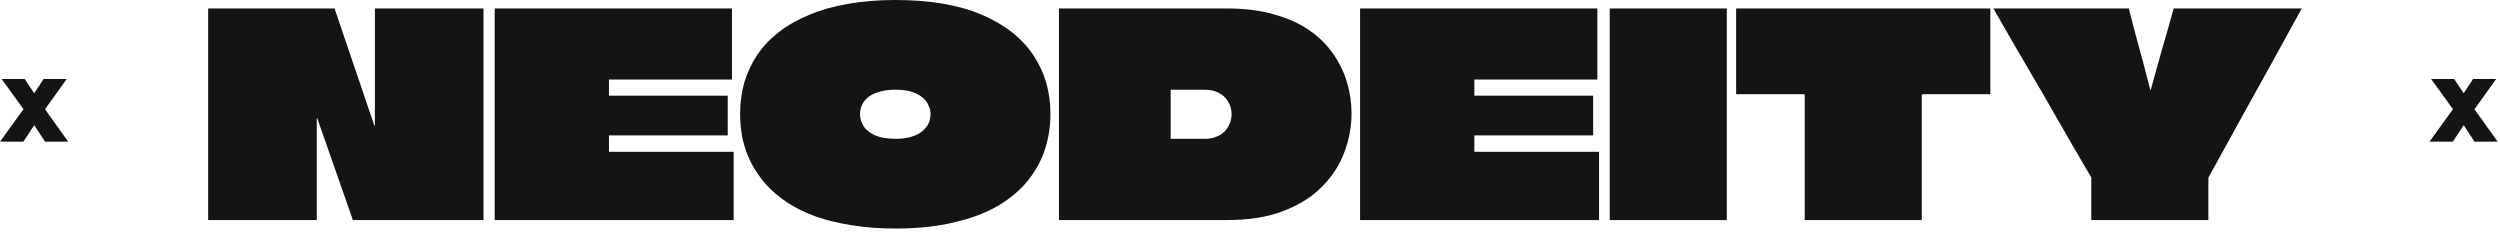
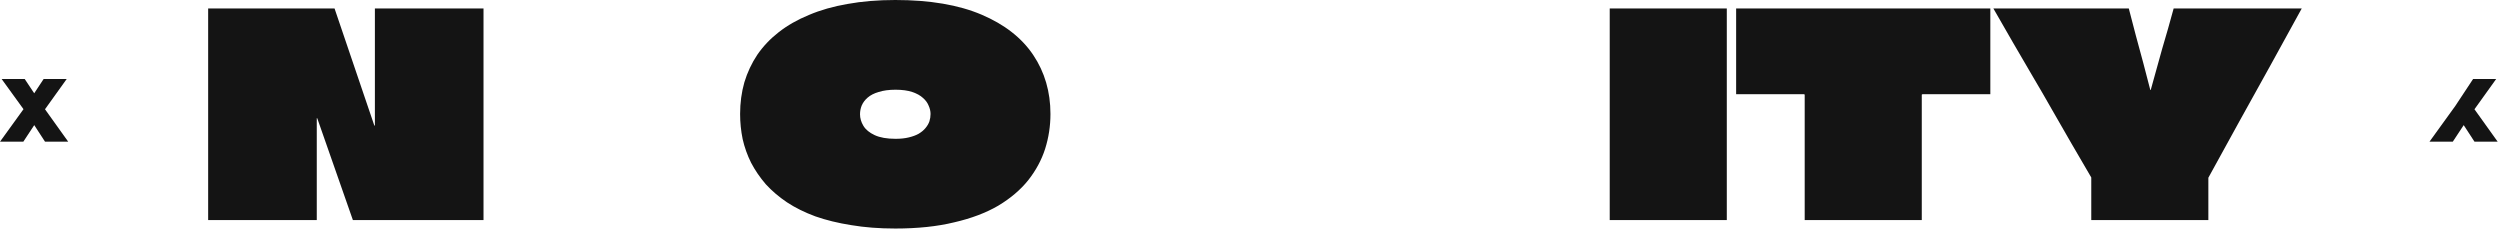
<svg xmlns="http://www.w3.org/2000/svg" fill="none" viewBox="0 0 319 30" height="30" width="319">
  <path fill="#141414" d="M277.358 1.08H293.702C292.382 3.48 291.062 5.88 289.742 8.28C288.422 10.68 287.09 13.08 285.746 15.48C284.426 17.88 283.106 20.28 281.786 22.68V28.08H266.846V22.644C266.006 21.204 265.166 19.764 264.326 18.324C263.51 16.884 262.682 15.444 261.842 14.004C261.026 12.564 260.198 11.136 259.358 9.72C258.518 8.28 257.678 6.84 256.838 5.4C256.022 3.96 255.194 2.52 254.354 1.08H271.634C271.946 2.232 272.246 3.384 272.534 4.536C272.846 5.688 273.158 6.84 273.47 7.992C273.782 9.144 274.082 10.296 274.37 11.448C274.37 11.448 274.37 11.46 274.37 11.484C274.394 11.484 274.406 11.484 274.406 11.484C274.43 11.46 274.442 11.448 274.442 11.448C274.682 10.584 274.922 9.72 275.162 8.856C275.402 7.992 275.642 7.128 275.882 6.264C276.146 5.4 276.398 4.536 276.638 3.672C276.878 2.808 277.118 1.944 277.358 1.08Z" />
  <path fill="#141414" d="M253.967 1.08V12.024H245.291C245.291 12.024 245.279 12.036 245.255 12.06C245.255 12.06 245.243 12.06 245.219 12.06C245.219 12.06 245.219 12.072 245.219 12.096C245.219 13.152 245.219 14.22 245.219 15.3C245.219 16.356 245.219 17.424 245.219 18.504C245.219 19.56 245.219 20.628 245.219 21.708C245.219 22.764 245.219 23.832 245.219 24.912C245.219 25.968 245.219 27.024 245.219 28.08H230.279C230.279 26.304 230.279 24.528 230.279 22.752C230.279 20.976 230.279 19.2 230.279 17.424C230.279 15.648 230.279 13.872 230.279 12.096C230.279 12.072 230.267 12.06 230.243 12.06C230.243 12.036 230.231 12.024 230.207 12.024H221.531V1.08H253.967Z" />
  <path fill="#141414" d="M205.4 28.08C205.4 26.352 205.4 24.624 205.4 22.896C205.4 21.168 205.4 19.44 205.4 17.712C205.4 15.984 205.4 14.256 205.4 12.528C205.4 10.8 205.4 9.072 205.4 7.344C205.4 6.288 205.4 5.244 205.4 4.212C205.4 3.156 205.4 2.112 205.4 1.08H220.34C220.34 3.408 220.34 5.736 220.34 8.064C220.34 10.368 220.34 12.684 220.34 15.012C220.34 16.452 220.34 17.904 220.34 19.368C220.34 20.808 220.34 22.26 220.34 23.724C220.34 25.164 220.34 26.616 220.34 28.08H205.4Z" />
-   <path fill="#141414" d="M203.824 10.152H188.164C188.14 10.152 188.128 10.152 188.128 10.152V12.132C188.128 12.156 188.128 12.18 188.128 12.204C188.152 12.204 188.164 12.204 188.164 12.204H203.284V17.28H188.164C188.164 17.28 188.152 17.28 188.128 17.28C188.128 17.28 188.128 17.292 188.128 17.316C188.128 17.316 188.128 17.328 188.128 17.352V19.368C188.152 19.368 188.164 19.368 188.164 19.368H204.04V28.08H173.548C173.548 26.664 173.548 25.248 173.548 23.832C173.548 22.392 173.548 20.964 173.548 19.548C173.548 18.132 173.548 16.716 173.548 15.3C173.548 13.86 173.548 12.432 173.548 11.016C173.548 9.576 173.548 8.148 173.548 6.732C173.548 5.796 173.548 4.86 173.548 3.924C173.548 2.964 173.548 2.016 173.548 1.08H203.824V10.152Z" />
-   <path fill="#141414" d="M156.579 1.08C158.835 1.08 160.827 1.332 162.555 1.836C164.307 2.316 165.807 2.988 167.055 3.852C168.303 4.716 169.323 5.724 170.115 6.876C170.907 8.004 171.495 9.216 171.879 10.512C172.263 11.808 172.455 13.128 172.455 14.472C172.455 16.176 172.143 17.844 171.519 19.476C170.919 21.084 169.971 22.536 168.675 23.832C167.403 25.128 165.759 26.16 163.743 26.928C161.751 27.696 159.363 28.08 156.579 28.08H135.123C135.123 26.544 135.123 25.02 135.123 23.508C135.123 21.972 135.123 20.448 135.123 18.936C135.123 17.4 135.123 15.876 135.123 14.364C135.123 12.828 135.123 11.292 135.123 9.756C135.123 8.316 135.123 6.876 135.123 5.436C135.123 3.972 135.123 2.52 135.123 1.08H156.579ZM153.699 11.448H149.415C149.415 11.448 149.403 11.448 149.379 11.448C149.379 11.448 149.379 11.46 149.379 11.484C149.379 11.484 149.379 11.496 149.379 11.52V17.64C149.379 17.664 149.379 17.688 149.379 17.712C149.403 17.712 149.415 17.712 149.415 17.712H153.771C154.299 17.712 154.767 17.628 155.175 17.46C155.607 17.292 155.967 17.064 156.255 16.776C156.543 16.488 156.759 16.152 156.903 15.768C157.071 15.384 157.155 14.988 157.155 14.58C157.155 14.004 157.011 13.476 156.723 12.996C156.459 12.516 156.075 12.144 155.571 11.88C155.067 11.592 154.443 11.448 153.699 11.448Z" />
  <path fill="#141414" d="M114.238 0C118.654 0 122.326 0.624 125.254 1.872C128.182 3.12 130.378 4.836 131.842 7.02C133.306 9.204 134.038 11.712 134.038 14.544C134.038 16.08 133.81 17.568 133.354 19.008C132.898 20.424 132.178 21.756 131.194 23.004C130.21 24.228 128.938 25.308 127.378 26.244C125.818 27.156 123.946 27.864 121.762 28.368C119.602 28.896 117.094 29.16 114.238 29.16C112.198 29.16 110.326 29.016 108.622 28.728C106.942 28.464 105.418 28.092 104.05 27.612C102.682 27.108 101.47 26.508 100.414 25.812C99.382 25.116 98.482 24.348 97.714 23.508C96.97 22.644 96.346 21.732 95.842 20.772C95.362 19.812 95.002 18.804 94.762 17.748C94.546 16.692 94.438 15.624 94.438 14.544C94.438 13.128 94.618 11.784 94.978 10.512C95.362 9.24 95.914 8.064 96.634 6.984C97.378 5.904 98.29 4.944 99.37 4.104C100.474 3.24 101.758 2.508 103.222 1.908C104.686 1.284 106.33 0.816 108.154 0.504C110.002 0.168 112.03 0 114.238 0ZM114.274 11.448C113.434 11.448 112.714 11.544 112.114 11.736C111.538 11.904 111.07 12.144 110.71 12.456C110.374 12.744 110.122 13.08 109.954 13.464C109.81 13.824 109.738 14.196 109.738 14.58C109.738 15.084 109.882 15.576 110.17 16.056C110.458 16.536 110.938 16.932 111.61 17.244C112.282 17.556 113.17 17.712 114.274 17.712C114.922 17.712 115.486 17.652 115.966 17.532C116.47 17.412 116.89 17.256 117.226 17.064C117.586 16.848 117.874 16.608 118.09 16.344C118.33 16.056 118.498 15.768 118.594 15.48C118.69 15.168 118.738 14.856 118.738 14.544C118.738 14.184 118.654 13.824 118.486 13.464C118.342 13.104 118.102 12.78 117.766 12.492C117.43 12.18 116.974 11.928 116.398 11.736C115.822 11.544 115.114 11.448 114.274 11.448Z" />
-   <path fill="#141414" d="M93.399 10.152H77.739C77.715 10.152 77.703 10.152 77.703 10.152V12.132C77.703 12.156 77.703 12.18 77.703 12.204C77.727 12.204 77.739 12.204 77.739 12.204H92.859V17.28H77.739C77.739 17.28 77.727 17.28 77.703 17.28C77.703 17.28 77.703 17.292 77.703 17.316C77.703 17.316 77.703 17.328 77.703 17.352V19.368C77.727 19.368 77.739 19.368 77.739 19.368H93.615V28.08H63.123C63.123 26.664 63.123 25.248 63.123 23.832C63.123 22.392 63.123 20.964 63.123 19.548C63.123 18.132 63.123 16.716 63.123 15.3C63.123 13.86 63.123 12.432 63.123 11.016C63.123 9.576 63.123 8.148 63.123 6.732C63.123 5.796 63.123 4.86 63.123 3.924C63.123 2.964 63.123 2.016 63.123 1.08H93.399V10.152Z" />
  <path fill="#141414" d="M47.836 1.08H61.696C61.696 1.968 61.696 2.868 61.696 3.78C61.696 4.668 61.696 5.568 61.696 6.48C61.696 7.368 61.696 8.268 61.696 9.18C61.696 10.068 61.696 10.968 61.696 11.88C61.696 12.768 61.696 13.668 61.696 14.58C61.696 16.836 61.696 19.092 61.696 21.348C61.696 23.58 61.696 25.824 61.696 28.08H45.028L40.492 15.12C40.492 15.096 40.48 15.084 40.456 15.084C40.456 15.084 40.444 15.084 40.42 15.084C40.42 15.084 40.42 15.096 40.42 15.12C40.42 17.232 40.42 19.392 40.42 21.6C40.42 23.808 40.42 25.968 40.42 28.08H26.56C26.56 26.28 26.56 24.48 26.56 22.68C26.56 20.88 26.56 19.08 26.56 17.28C26.56 15.48 26.56 13.68 26.56 11.88C26.56 10.08 26.56 8.28 26.56 6.48C26.56 4.68 26.56 2.88 26.56 1.08H42.688L47.764 16.02C47.788 16.02 47.8 16.02 47.8 16.02C47.824 16.02 47.836 16.02 47.836 16.02C47.836 15.996 47.836 15.984 47.836 15.984V1.08Z" />
  <path fill="#141414" d="M0 18.08L3.296 13.52L5.568 10.08H8.512L5.264 14.608L2.976 18.08H0ZM5.744 18.08L3.488 14.608L0.208 10.08H3.152L5.44 13.52L8.704 18.08H5.744Z" />
-   <path fill="#141414" d="M310 18.08L313.296 13.52L315.568 10.08H318.512L315.264 14.608L312.976 18.08H310ZM315.744 18.08L313.488 14.608L310.208 10.08H313.152L315.44 13.52L318.704 18.08H315.744Z" />
+   <path fill="#141414" d="M310 18.08L313.296 13.52L315.568 10.08H318.512L315.264 14.608L312.976 18.08H310ZM315.744 18.08L313.488 14.608H313.152L315.44 13.52L318.704 18.08H315.744Z" />
</svg>